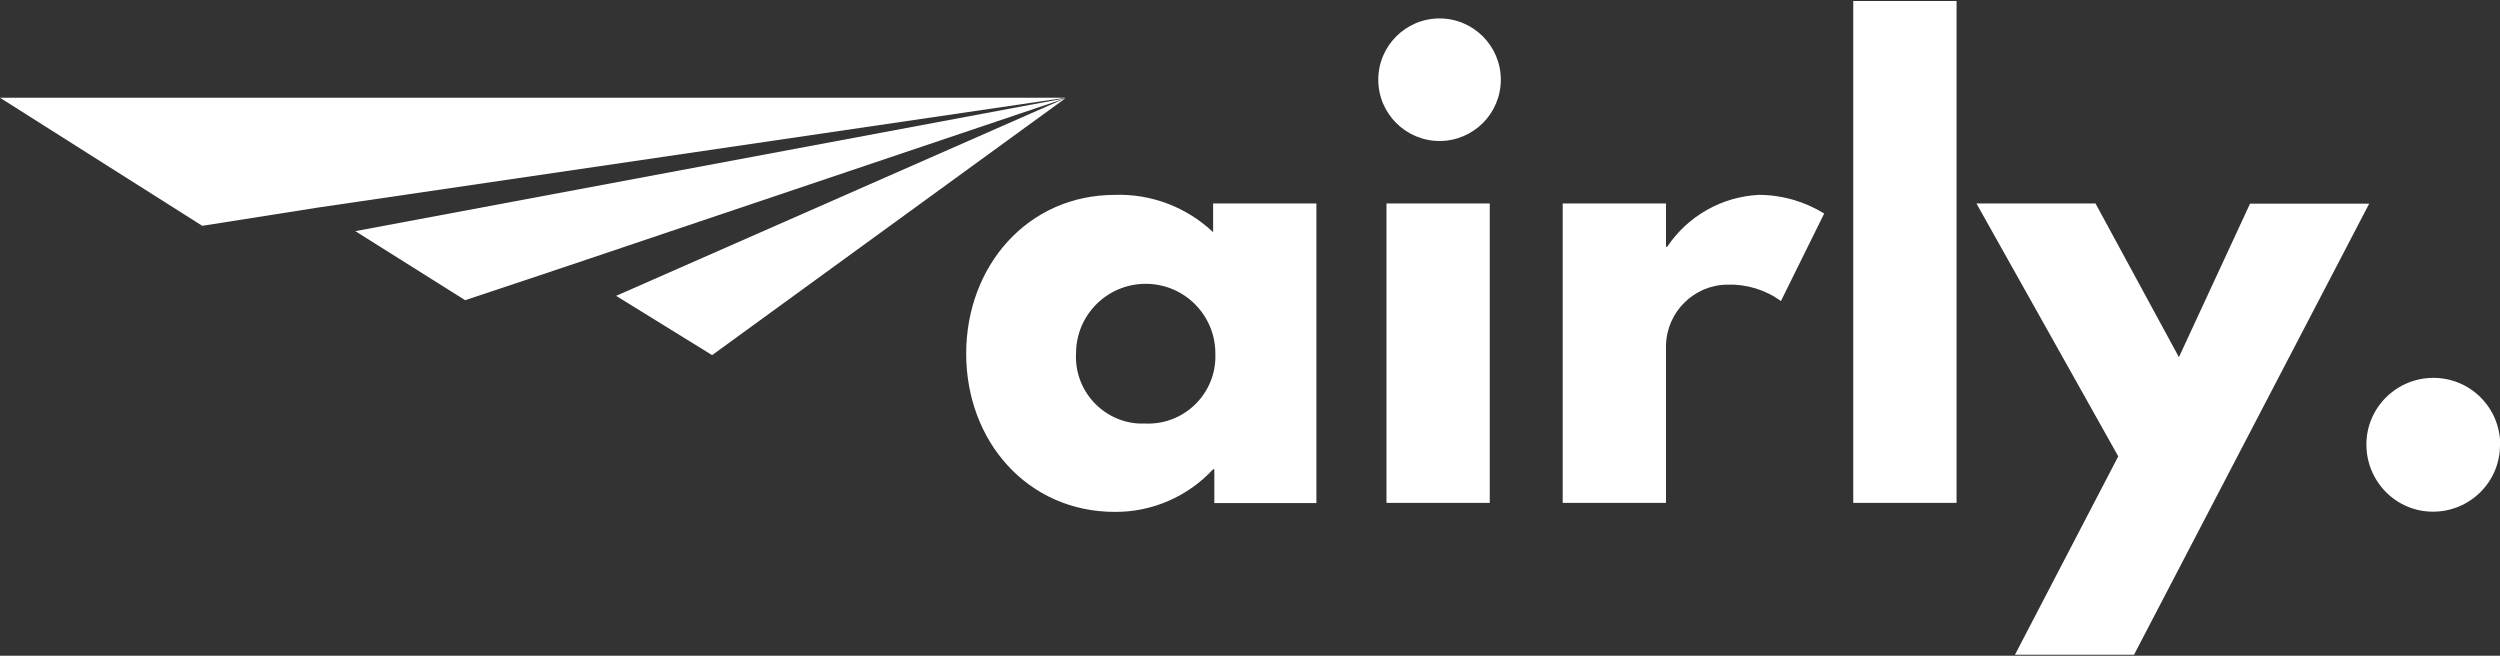
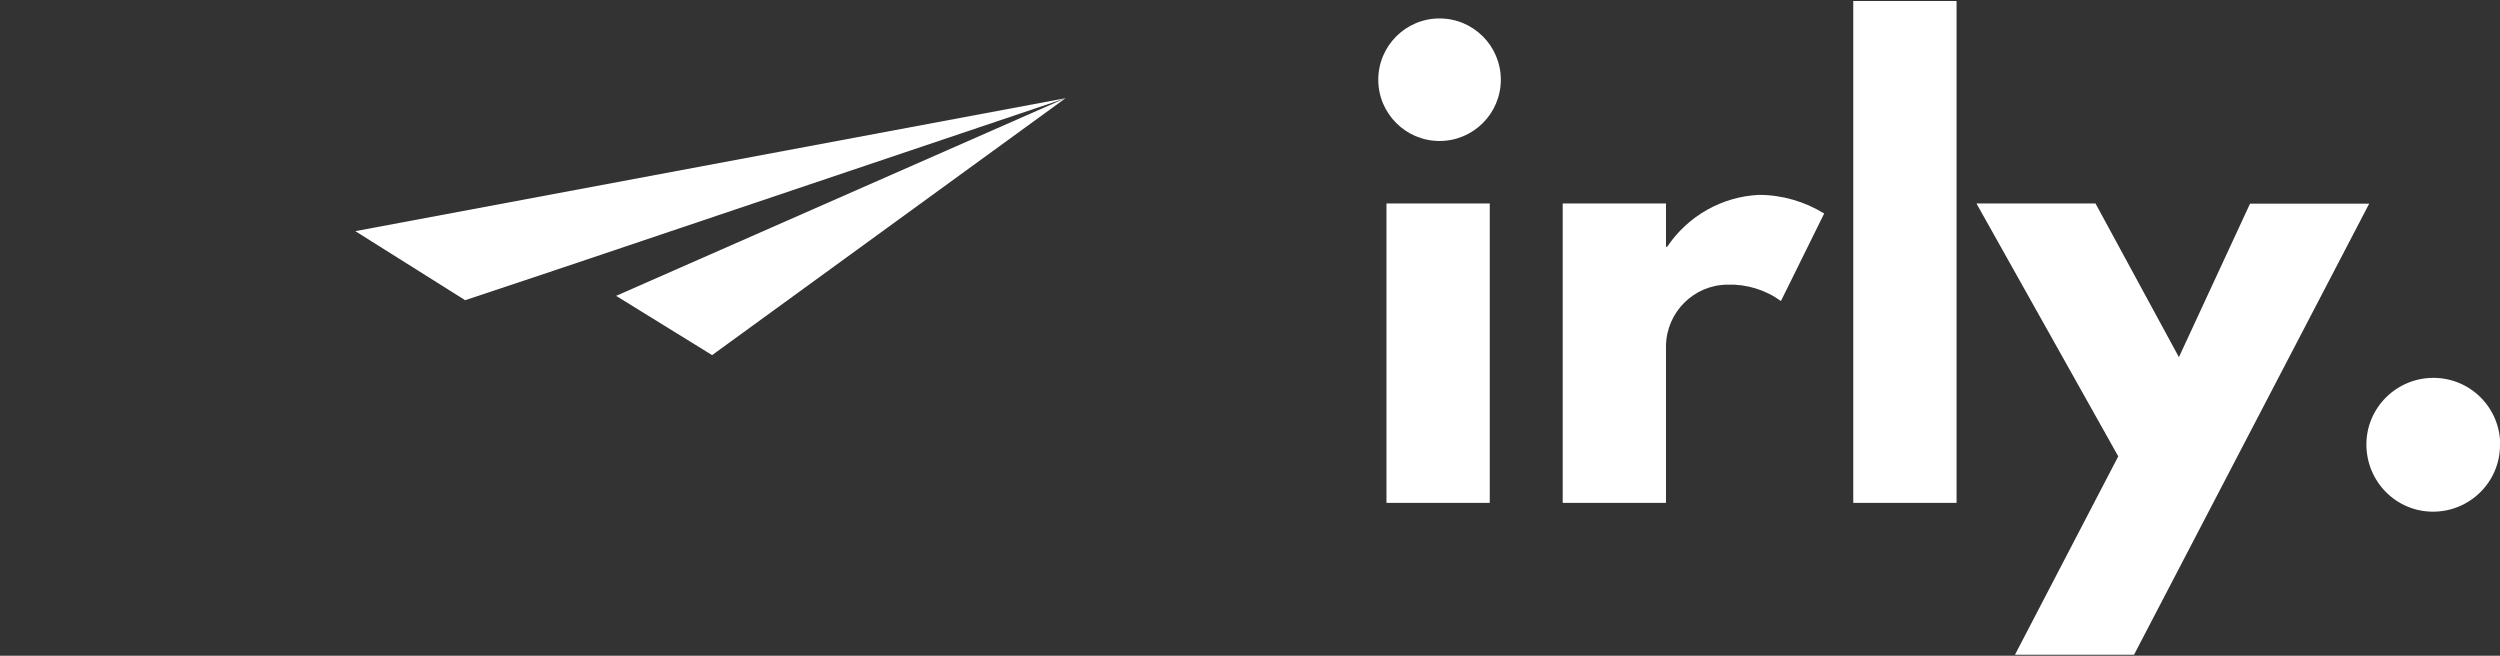
<svg xmlns="http://www.w3.org/2000/svg" width="122" height="32" viewBox="0 0 122 32" fill="none">
  <rect x="0" y="0" width="122" height="32" fill="#333333" stroke="none" />
  <g id="Logo" clip-path="url(#clip0_43_2122)">
    <g id="Group 517">
      <g id="Group 515">
-         <path id="Path 431" d="M54.41 9.51C56.18 9.45 57.91 10.11 59.2 11.33V9.93H64.24V24.55H59.26V22.9H59.2C57.97 24.23 56.23 24.99 54.41 24.98C50.14 24.98 47.15 21.53 47.15 17.26C47.15 12.99 50.14 9.51 54.41 9.51ZM55.92 20.67C57.73 20.73 59.25 19.31 59.31 17.5C59.31 17.42 59.31 17.34 59.31 17.25C59.31 15.37 57.79 13.85 55.91 13.85C54.03 13.85 52.51 15.37 52.51 17.25C52.42 19.05 53.81 20.58 55.6 20.67C55.71 20.67 55.82 20.67 55.92 20.67Z" fill="white" />
        <path id="Path 432" d="M73.24 3.89C73.24 5.54 71.9 6.88 70.25 6.88C68.6 6.88 67.26 5.54 67.26 3.89C67.26 2.24 68.6 0.9 70.25 0.9C71.9 0.9 73.24 2.24 73.24 3.89ZM67.66 24.54H72.7V9.93H67.66V24.54Z" fill="white" />
        <path id="Path 433" d="M76.26 9.93H81.3V12.04H81.36C82.37 10.54 84.02 9.6 85.83 9.51C86.96 9.51 88.06 9.83 89.02 10.42L86.91 14.69C86.15 14.14 85.23 13.86 84.29 13.89C82.66 13.91 81.34 15.22 81.3 16.85V24.54H76.26V9.93Z" fill="white" />
        <path id="Path 434" d="M90.439 0.05H95.48V24.54H90.439V0.05Z" fill="white" />
        <path id="Path 435" d="M115.621 9.93L104.141 31.95H98.331L103.371 22.27L96.451 9.93H102.261L106.331 17.43L109.801 9.94H115.611L115.621 9.93Z" fill="white" />
        <path id="Path 436" d="M122 21.72C122 23.52 120.53 24.97 118.73 24.97C116.93 24.97 115.48 23.5 115.48 21.69C115.48 19.9 116.94 18.45 118.73 18.44C120.53 18.43 121.99 19.87 122.01 21.67C122.01 21.69 122.01 21.7 122.01 21.72H122Z" fill="white" />
      </g>
      <g id="Group 516">
        <path id="Path 437" d="M30.07 14.44L34.751 17.33L52.001 4.79L30.061 14.44H30.07Z" fill="white" />
-         <path id="Path 438" d="M9.87 11.02L15.51 10.13L51.99 4.77H0L9.87 11.02Z" fill="white" />
        <path id="Path 439" d="M22.7 14.65L27.7 12.98L52.01 4.79L17.34 11.28L22.7 14.65Z" fill="white" />
      </g>
    </g>
  </g>
  <defs>
    <clipPath id="clip0_43_2122">
      <rect width="122" height="31.9" fill="white" transform="translate(0 0.05)" />
    </clipPath>
  </defs>
</svg>